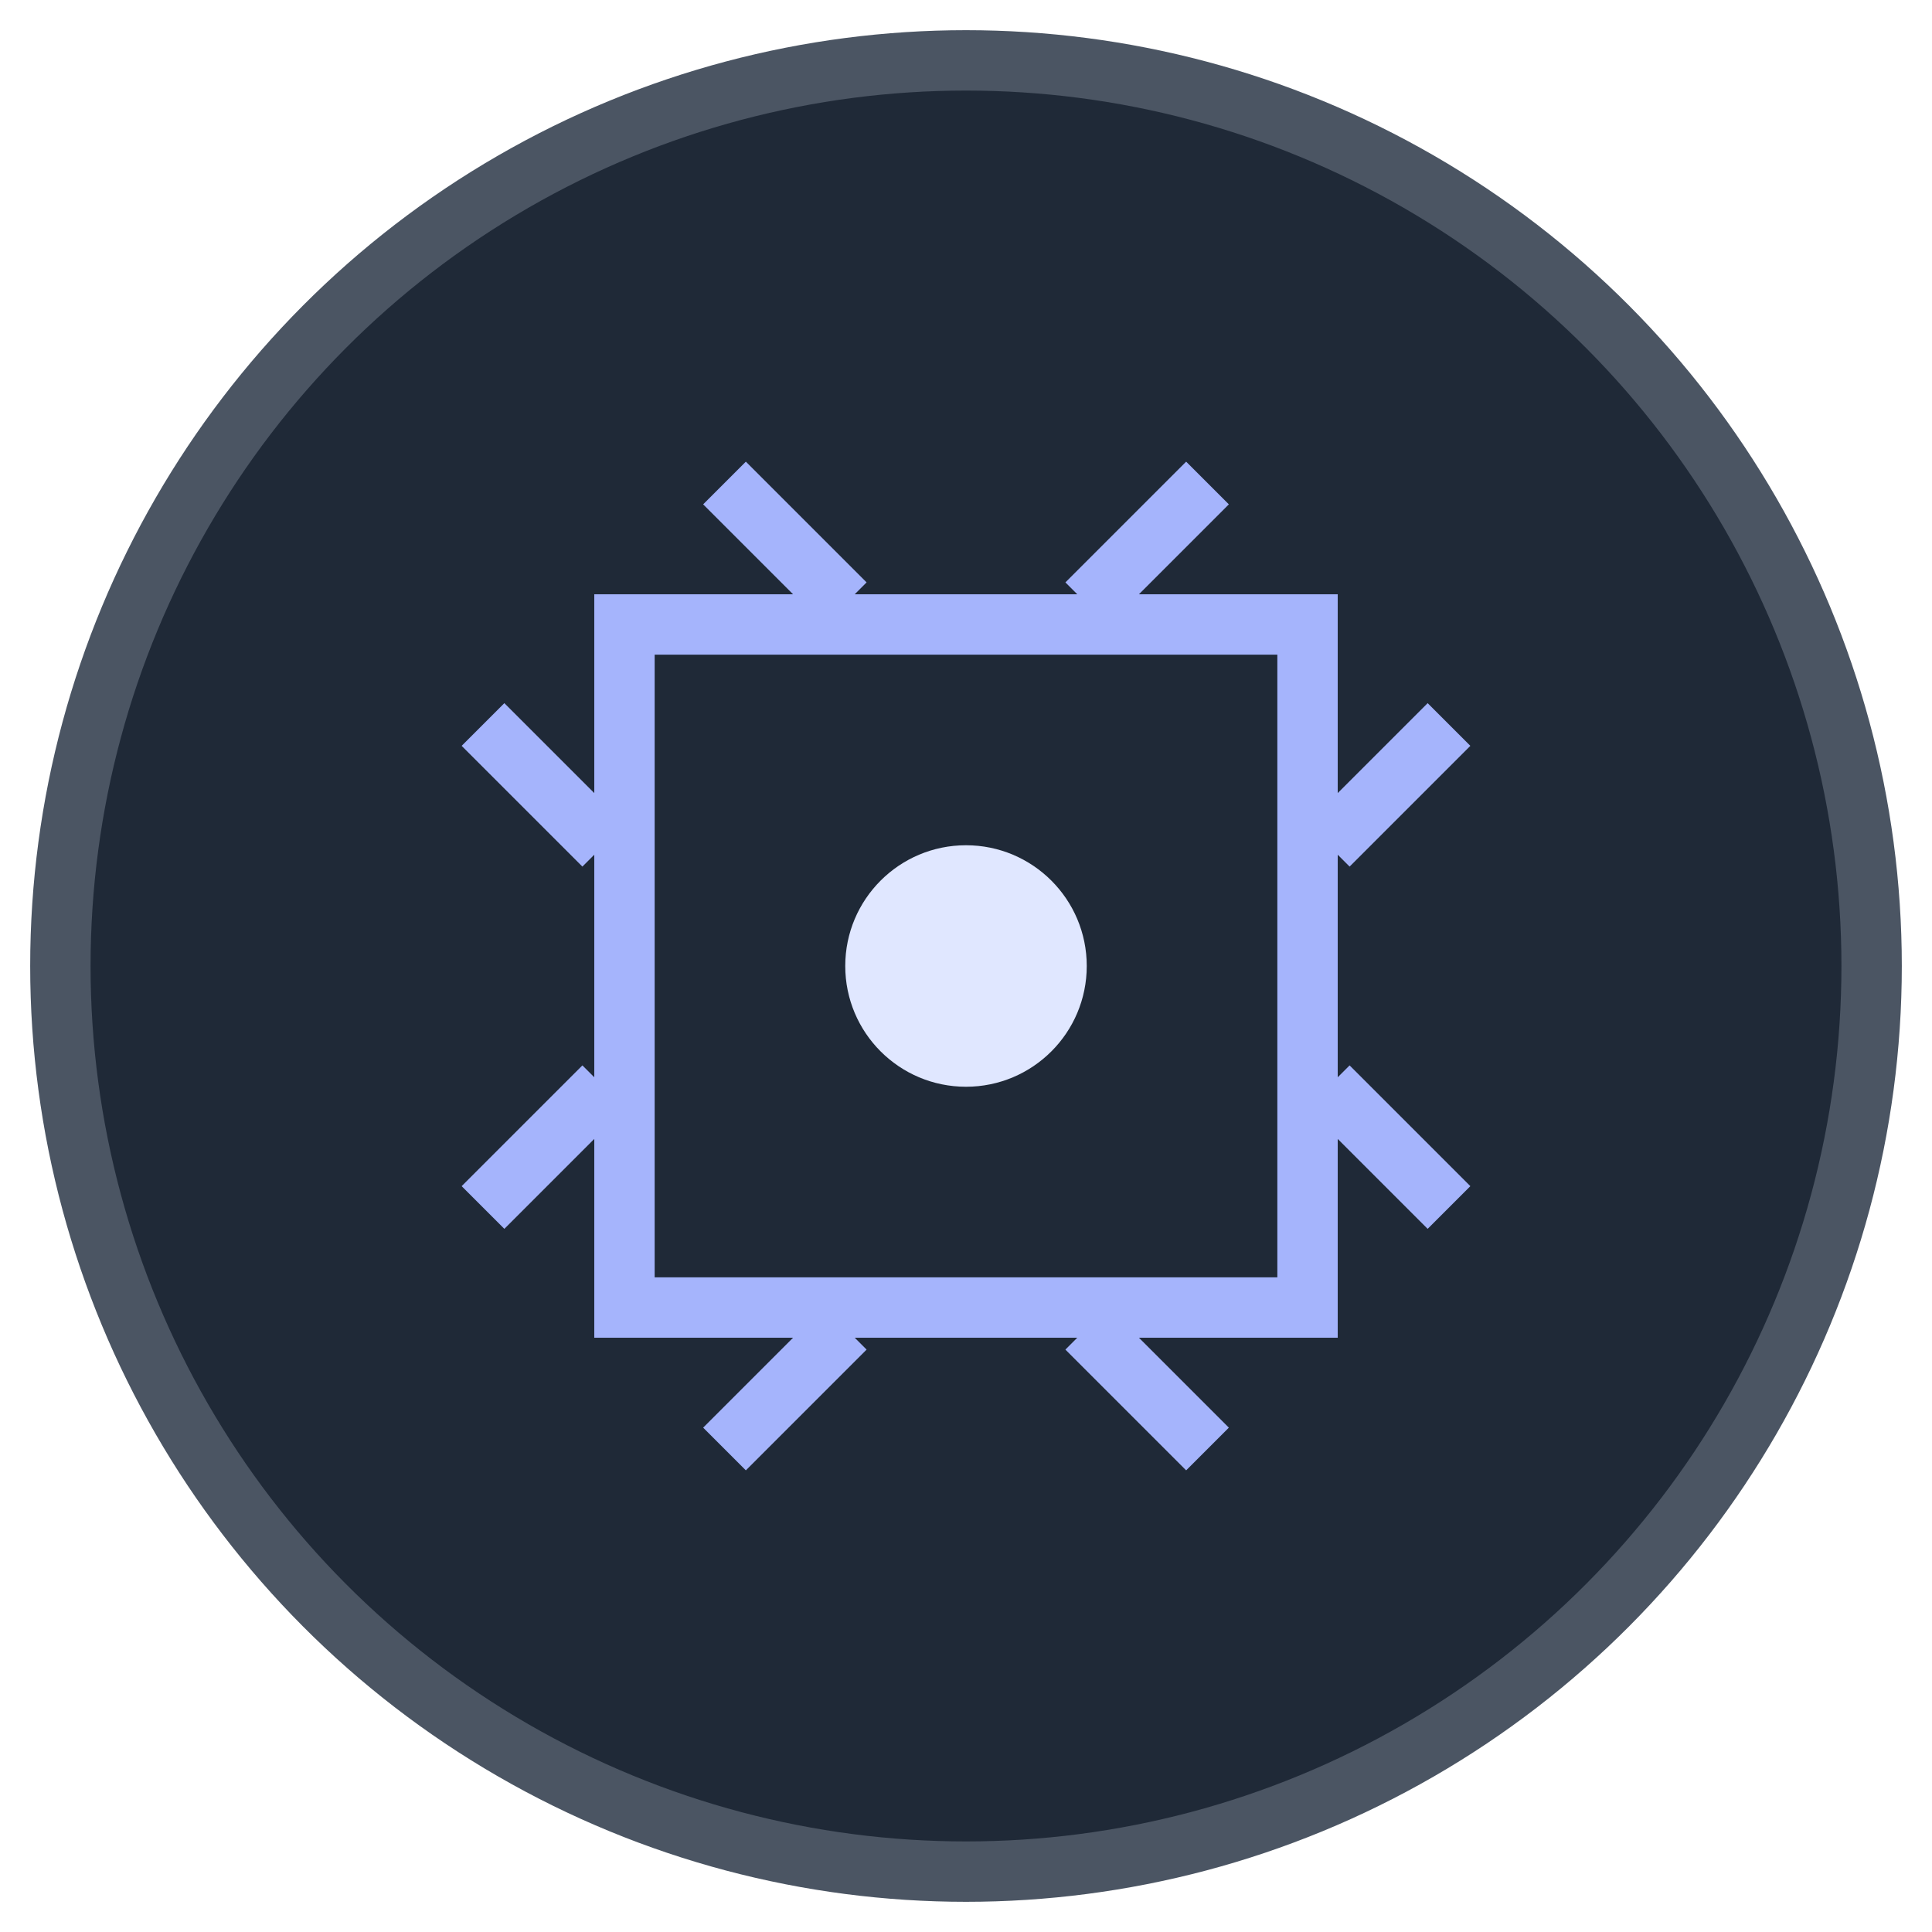
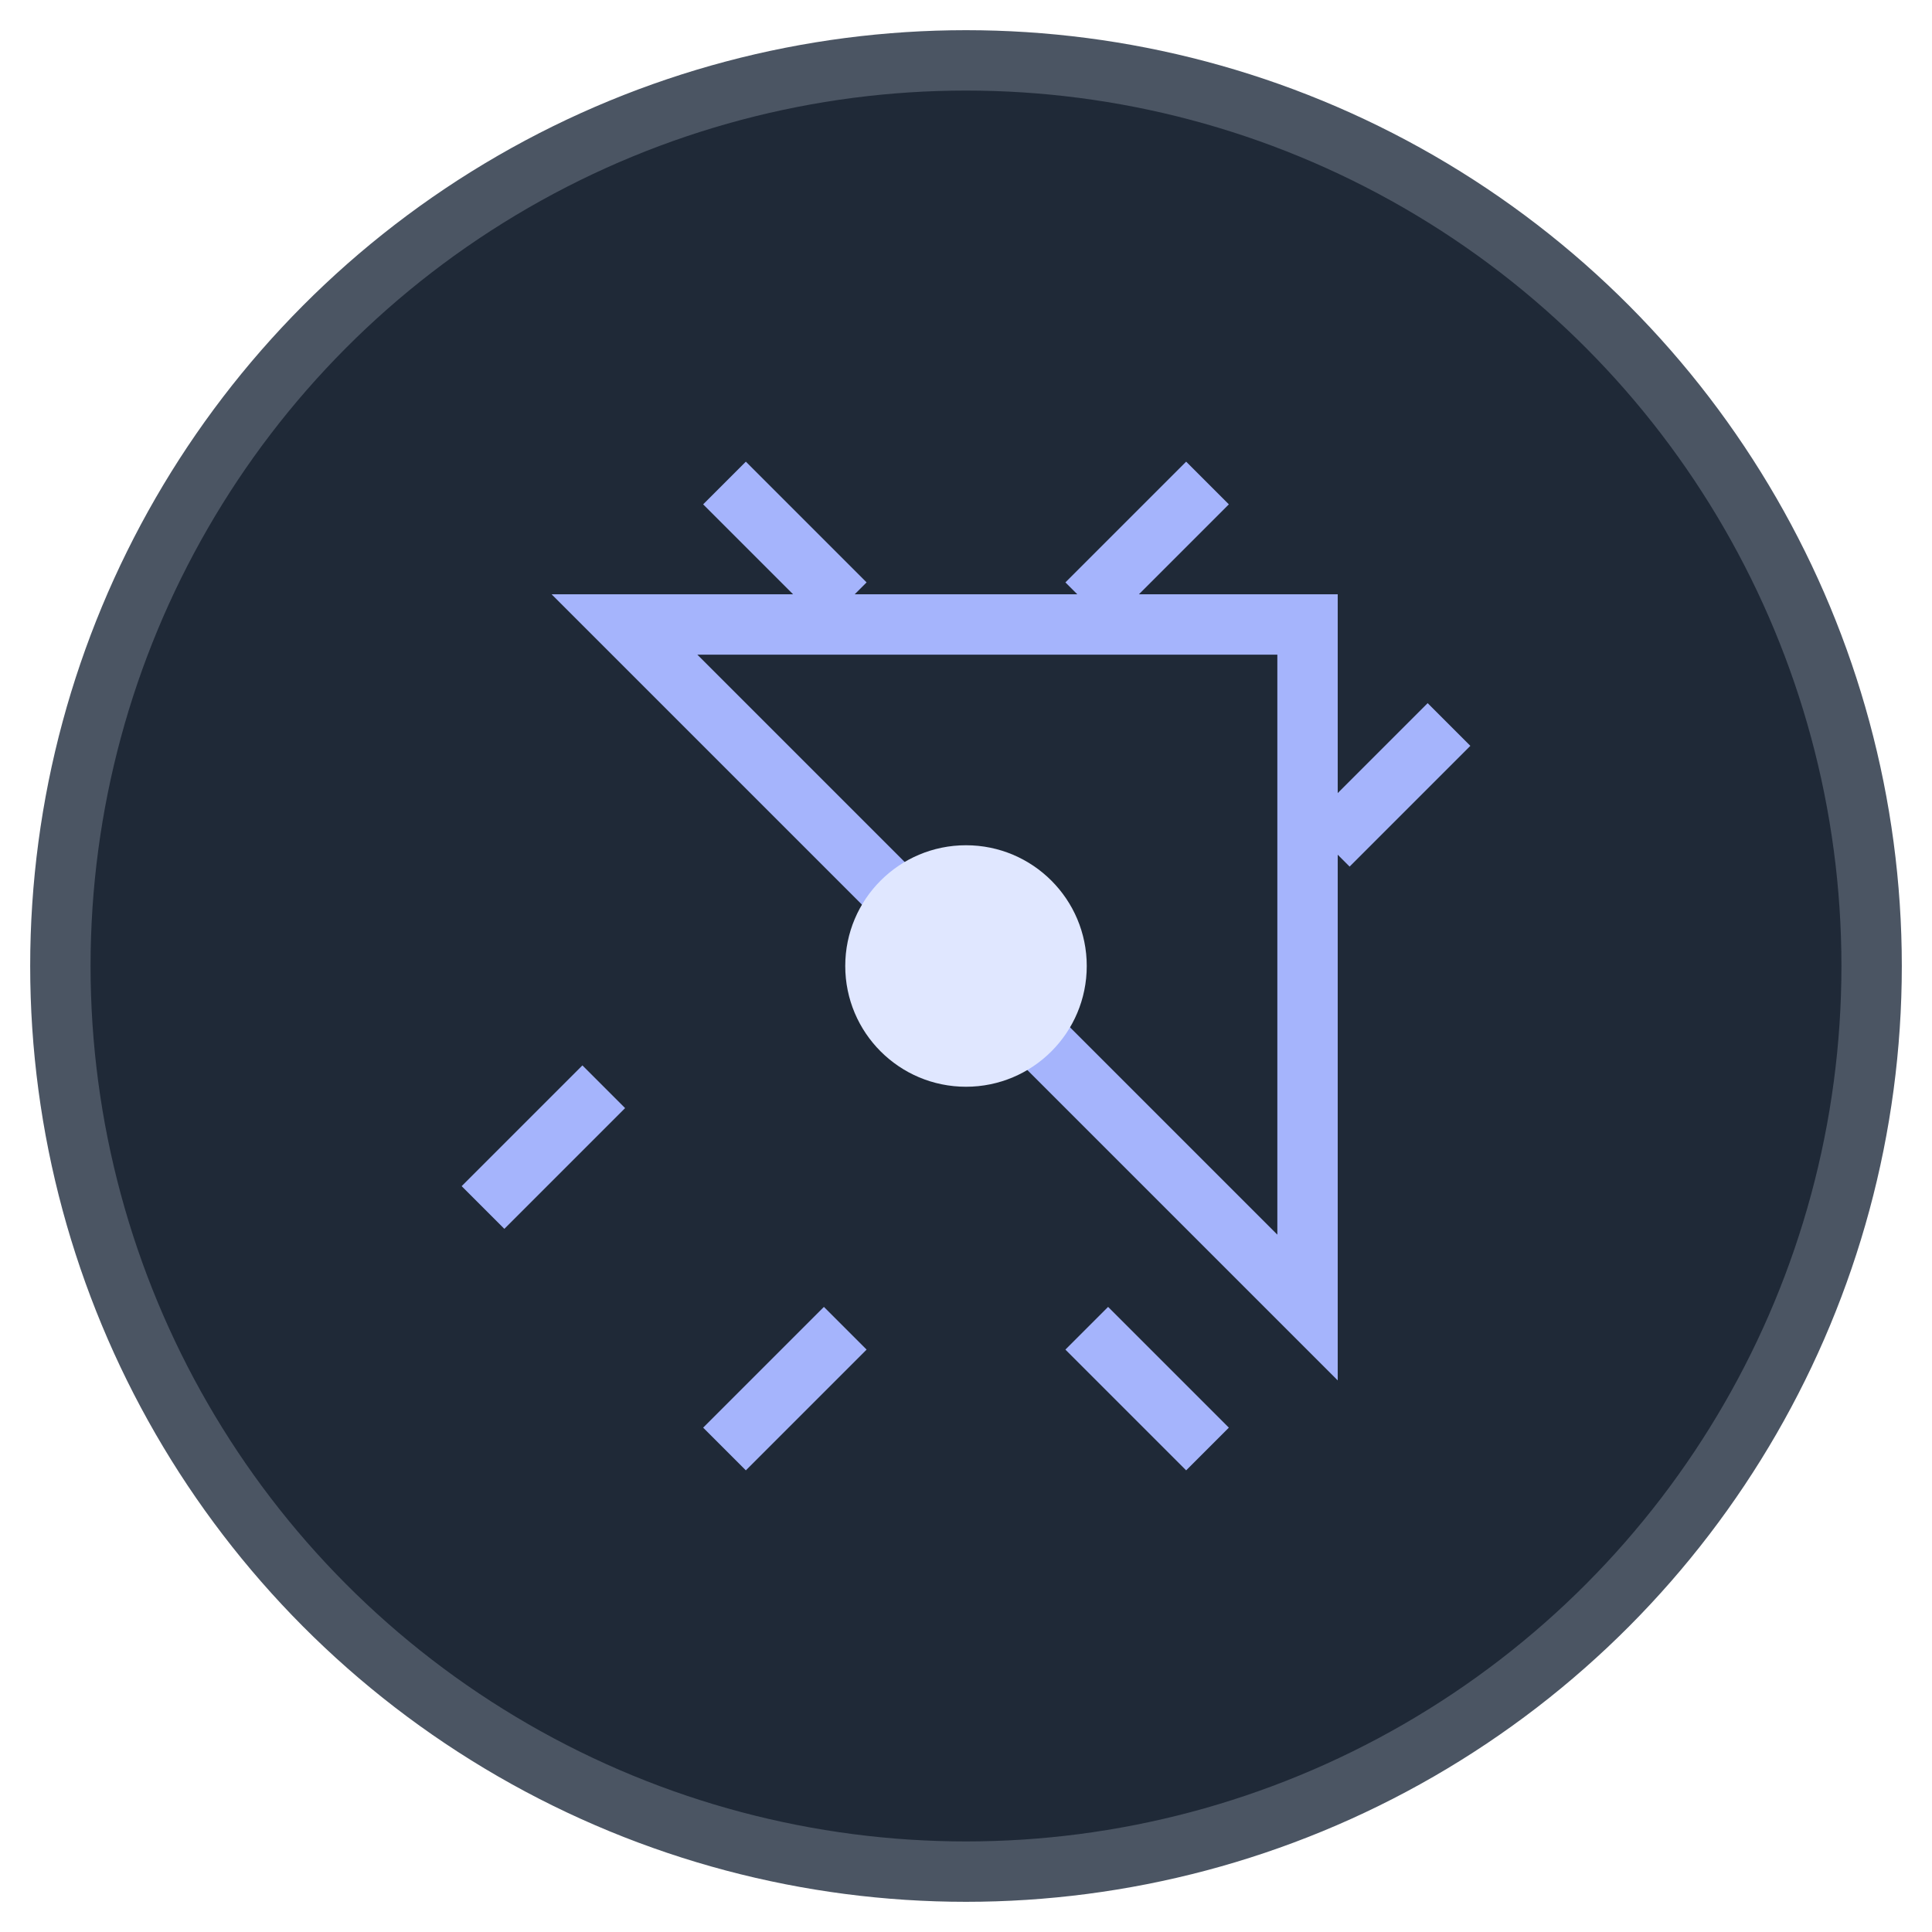
<svg xmlns="http://www.w3.org/2000/svg" version="1.1" width="32" height="32">
  <svg viewBox="0 0 32 32">
    <defs>
      <linearGradient id="SvgjsLinearGradient1007" x1="0%" y1="0%" x2="100%" y2="100%">
        <stop offset="0%" style="stop-color:#6366F1;stop-opacity:1" />
        <stop offset="100%" style="stop-color:#3730A3;stop-opacity:1" />
      </linearGradient>
      <filter id="SvgjsFilter1006">
        <feGaussianBlur stdDeviation="1" result="coloredBlur" />
        <feMerge>
          <feMergeNode in="coloredBlur" />
          <feMergeNode in="SourceGraphic" />
        </feMerge>
      </filter>
    </defs>
    <circle cx="16" cy="16" r="15" fill="#1F2937" stroke="#4B5563" stroke-width="1" />
    <g transform="translate(16,16) rotate(45) translate(-16,-16)">
-       <path d="M16 8 L24 16 L16 24 L8 16 Z" fill="url(#gemGradient)" stroke="#A5B4FC" stroke-width="1" filter="url(#glow)" />
+       <path d="M16 8 L24 16 L8 16 Z" fill="url(#gemGradient)" stroke="#A5B4FC" stroke-width="1" filter="url(#glow)" />
    </g>
    <circle cx="16" cy="16" r="2" fill="#E0E7FF" />
    <g stroke="#A5B4FC" stroke-width="1" fill="none">
      <path d="M12 8 L14 10" />
      <path d="M20 8 L18 10" />
      <path d="M24 12 L22 14" />
-       <path d="M24 20 L22 18" />
      <path d="M20 24 L18 22" />
      <path d="M12 24 L14 22" />
      <path d="M8 20 L10 18" />
-       <path d="M8 12 L10 14" />
    </g>
  </svg>
  <style>@media (prefers-color-scheme: light) { :root { filter: none; } }
@media (prefers-color-scheme: dark) { :root { filter: none; } }
</style>
</svg>